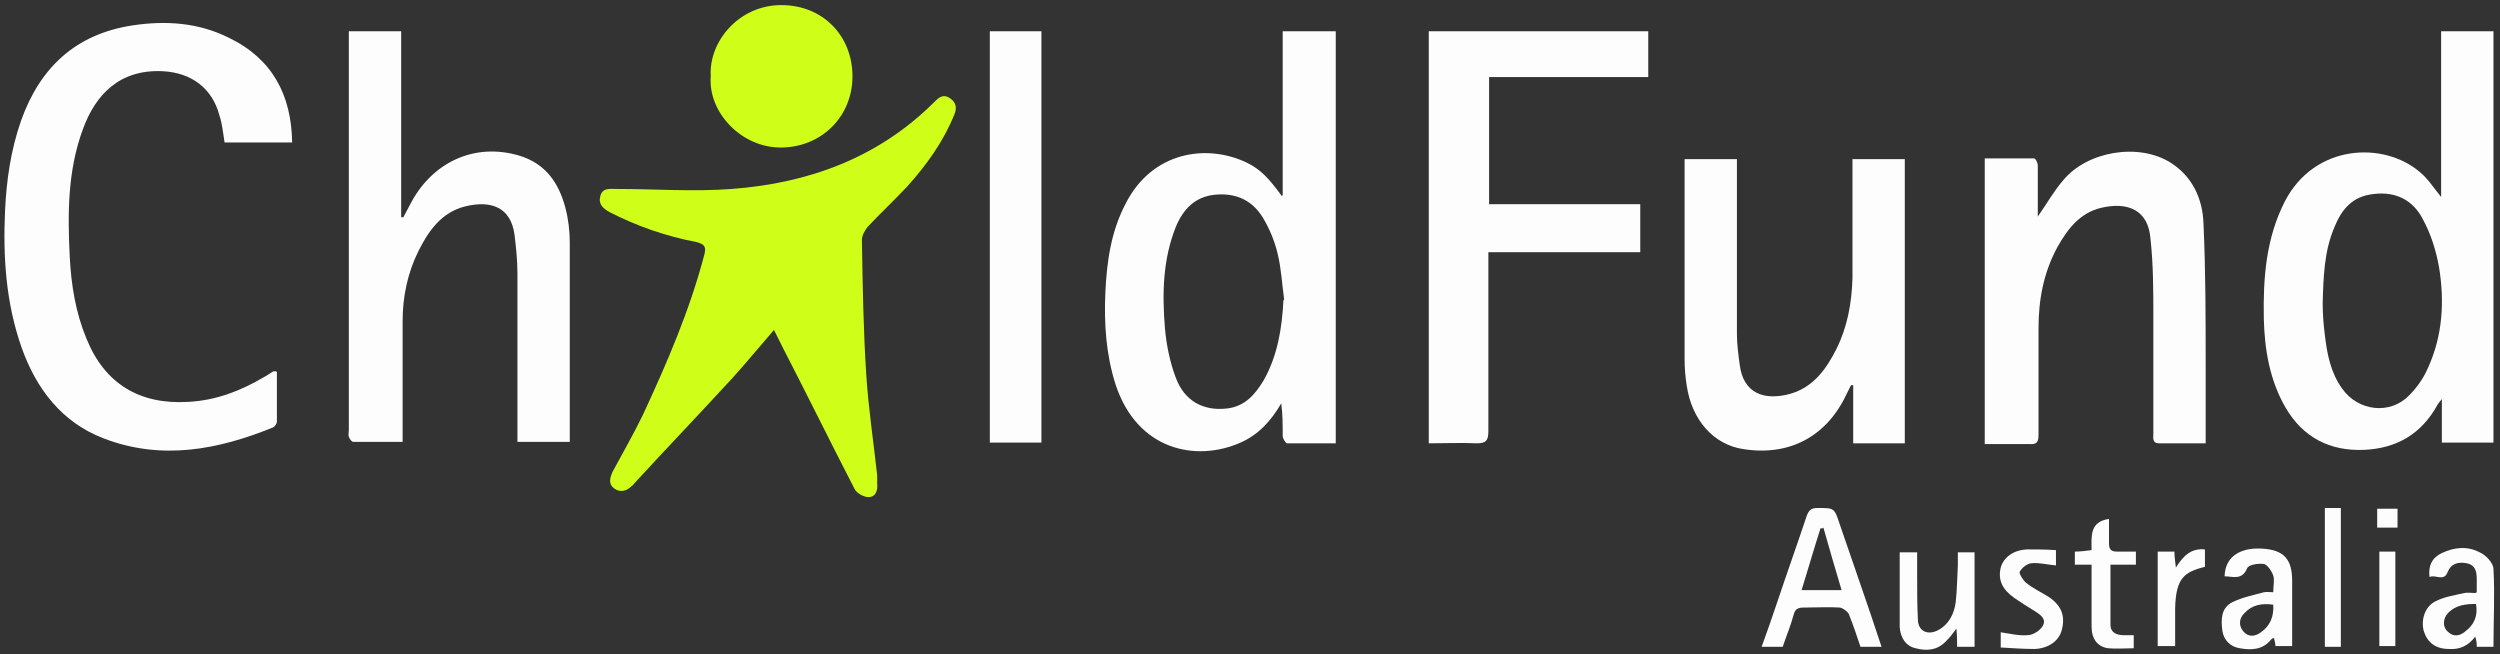
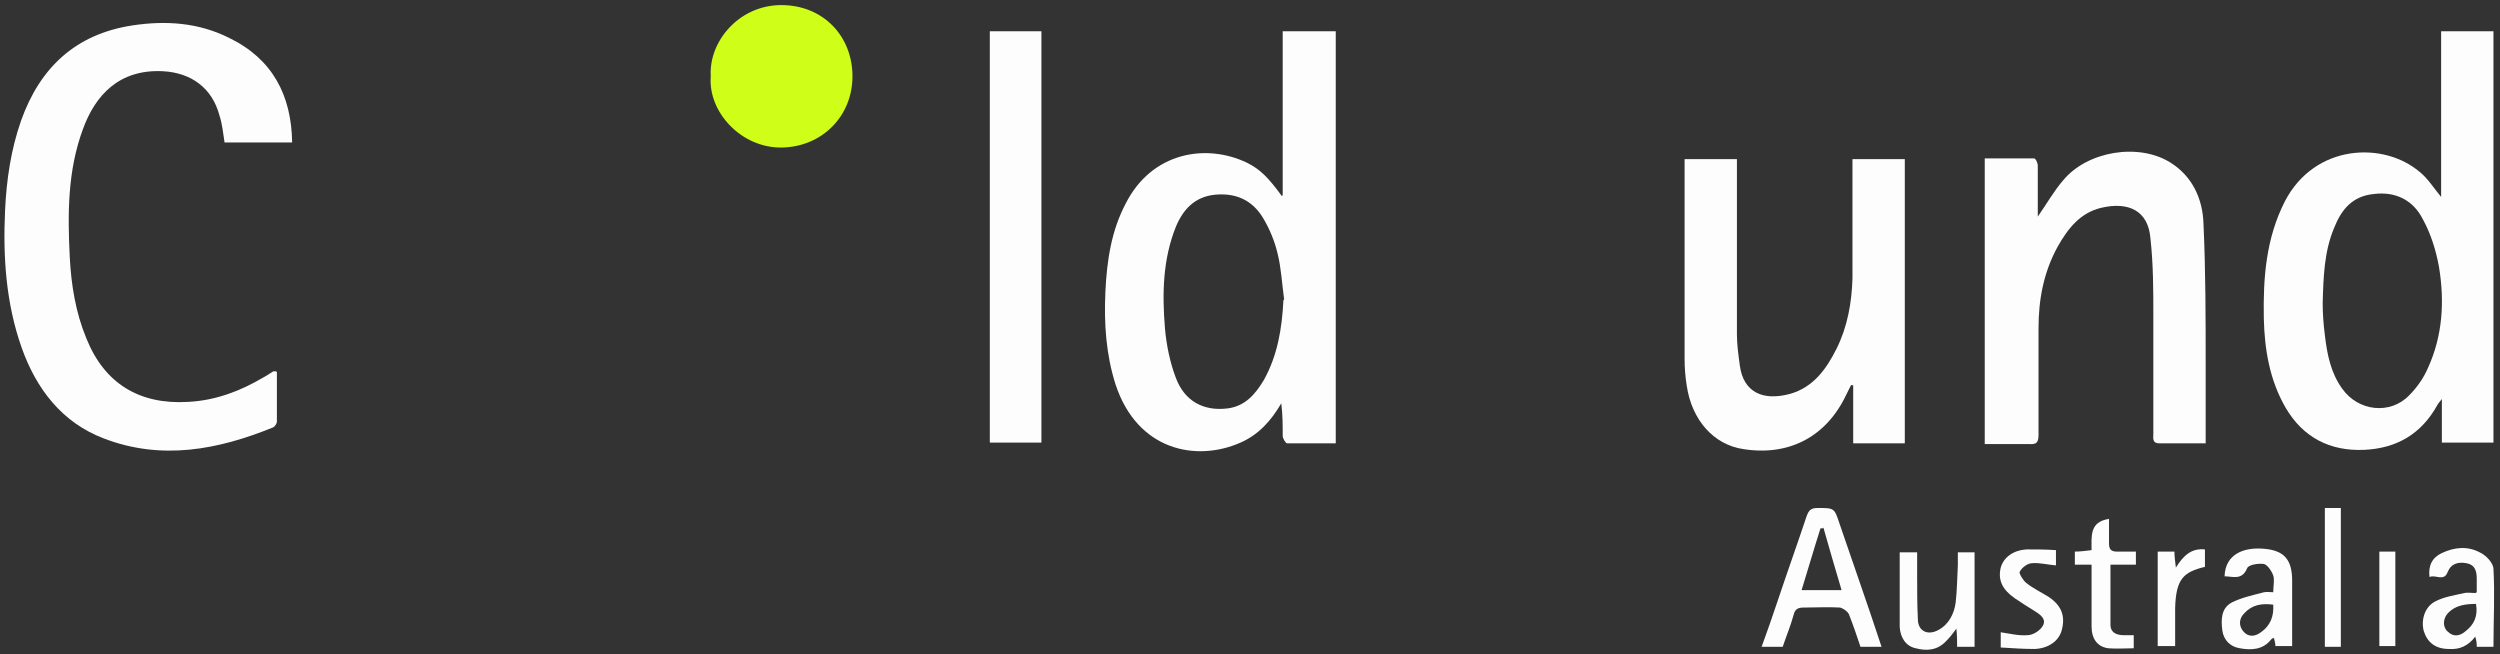
<svg xmlns="http://www.w3.org/2000/svg" id="Layer_1" version="1.1" viewBox="0 0 344 90">
  <rect x="0" y="0" width="344" height="90" fill="#333333" stroke="none" />
  <defs>
    <style>
      .cls-1 {
        fill: #fdfdfd;
      }

      .cls-1, .cls-2 {
        stroke-width: 0px;
      }

      .cls-2 {
        fill: #cffe18;
      }
    </style>
  </defs>
-   <path class="cls-2" d="M106.5,45.4c-2,2.3-3.8,4.5-5.7,6.6-4.5,4.9-9.1,9.7-13.6,14.6,0,.1-.2.2-.3.3-.7.7-1.6.9-2.4.3-.8-.6-.6-1.4-.2-2.3,1.4-2.6,2.9-5.2,4.2-7.9,3.3-7.1,6.4-14.3,8.4-21.9.3-1.1.1-1.5-1.1-1.8-4.2-.8-8.2-2.2-11.9-4.1-.9-.5-1.6-1.1-1.3-2.2.3-1.2,1.3-1,2.2-1,5.3,0,10.6.4,15.9,0,10.6-.8,20.2-4.3,27.9-12,.6-.6,1.2-1.1,2.1-.5.9.6,1,1.4.6,2.3-1.5,3.7-3.8,6.9-6.5,9.9-1.8,1.9-3.7,3.7-5.4,5.5-.4.5-.8,1.2-.8,1.8.1,6.2.2,12.4.6,18.6.3,4.6,1,9.2,1.5,13.8,0,.4,0,.7,0,1.1.1,1-.2,1.9-1.2,1.9-.6,0-1.6-.5-1.9-1.1-3.3-6.4-6.5-12.9-9.8-19.3-.4-.8-.8-1.6-1.3-2.6h0Z" />
  <path class="cls-1" d="M176.5,26.8V4.3h7.3v56.7c-2.2,0-4.4,0-6.7,0-.2,0-.6-.7-.6-1,0-1.5,0-3-.2-4.5-1.4,2.4-3.1,4.3-5.6,5.4-6.1,2.7-14.2,1.1-17.2-8-1.3-4.1-1.6-8.3-1.4-12.7.2-4.3.8-8.4,2.8-12.2,3.6-7.1,11.1-8.3,16.7-5.6,1.8.9,2.9,2,4.8,4.6ZM176.7,41.2c-.3-2.1-.4-4.3-.9-6.3-.4-1.7-1.1-3.4-2-4.9-1.5-2.5-3.8-3.5-6.7-3.2-2.7.3-4.3,2-5.3,4.4-1.8,4.5-1.9,9.2-1.5,14,.2,2.3.7,4.7,1.5,6.8,1.2,3.2,3.8,4.6,7.1,4.2,2.4-.3,3.8-1.9,5-3.9,1.9-3.4,2.5-7.1,2.7-11Z" />
  <path class="cls-1" d="M343.1,60.9h-7.1v-6c-.3.4-.5.6-.6.8-2.2,4-5.6,6-10.1,6.2-4.7.2-8.4-1.7-10.8-5.8-2.2-3.8-2.9-8-3-12.3-.1-5.6.3-11,2.9-16.1,4.1-7.9,13.6-8.3,18.6-4,1.1.9,1.9,2.2,2.9,3.4V4.3h7.2v56.6ZM319.6,41.7c0,1.3.1,2.9.3,4.4.3,2.6.8,5.2,2.4,7.4,2.2,3.1,6.6,3.6,9.2.9,1.1-1.1,2-2.4,2.6-3.8,2-4.4,2.3-9.1,1.5-13.9-.4-2.2-1.1-4.5-2.2-6.5-1.3-2.6-3.7-3.9-6.8-3.5-2.9.3-4.4,2.1-5.4,4.6-1.4,3.3-1.5,6.8-1.6,10.5h0Z" />
  <path class="cls-1" d="M38.1,51.2c0,2.3,0,4.5,0,6.8,0,.3-.3.7-.5.8-7.6,3.1-15.4,4.6-23.4,1.5-5.7-2.2-9.2-6.8-11.2-12.4C.8,41.7.4,35.3.7,28.9c.2-4.2.8-8.3,2.2-12.3,2.6-7.3,7.5-11.9,15.3-13.1,4.6-.7,9.1-.4,13.3,1.7,6,2.9,8.6,7.9,8.7,14.4h-9.3c-.2-1.2-.3-2.5-.7-3.7-1-3.8-3.9-5.9-7.8-6.1-6-.3-9.3,3.3-11,8-2.1,5.7-2.1,11.6-1.8,17.6.2,3.8.8,7.6,2.3,11.2,2.5,6.2,7.3,9.1,14,8.7,3.8-.2,7.2-1.5,10.4-3.4.4-.2.8-.5,1.3-.8,0,0,.2,0,.4,0h0Z" />
-   <path class="cls-1" d="M47.9,4.3h7.3v25.6c0,0,.2,0,.3,0,.3-.6.6-1.1.9-1.7,3-5.9,8.9-8.6,15-6.8,3.7,1.1,5.5,3.8,6.4,7.2.4,1.5.6,3.2.6,4.7,0,8.7,0,17.3,0,26v1.5h-7.2c0-.5,0-1,0-1.6,0-7.2,0-14.4,0-21.6,0-1.8-.2-3.6-.4-5.3-.5-3.7-3.1-4.8-6.8-3.9-3.2.8-5,3.3-6.4,6.1-1.5,3-2.2,6.3-2.2,9.7v16.6c-2.3,0-4.5,0-6.8,0-.2,0-.5-.4-.6-.7-.1-.3,0-.6,0-.9V4.3h0Z" />
-   <path class="cls-1" d="M196.6,61V4.3h30.2v6.3h-21.9v17.5h20.8v6.6h-20.9v1.7c0,7.6,0,15.3,0,22.9,0,1.3-.3,1.7-1.6,1.7-2.1-.1-4.3,0-6.6,0h0Z" />
  <path class="cls-1" d="M303.7,61h-6.6c-1,0-.8-.8-.8-1.3,0-5.4,0-10.7,0-16.1,0-3.6,0-7.2-.4-10.8-.3-3.8-3-5.1-6.8-4.2-2.9.7-4.6,2.9-6,5.4-1.9,3.5-2.6,7.2-2.6,11.2s0,9.7,0,14.6c0,1-.2,1.4-1.3,1.3-2,0-4,0-6.1,0V21.8c2.3,0,4.5,0,6.8,0,.2,0,.5.6.5,1,0,1.9,0,3.8,0,5.8,0,.4,0,.8,0,1.2,1.2-1.7,2.2-3.5,3.5-5,3.3-4,10.4-5.2,14.8-2.4,3,1.9,4.4,5,4.5,8.4.3,6.5.3,13,.3,19.5,0,3.5,0,7,0,10.7h0Z" />
  <path class="cls-1" d="M231.8,21.9h7.2v1.6c0,7.5,0,15,0,22.5,0,1.4.2,2.8.4,4.3.5,3.7,3.2,4.9,6.9,3.9,3.2-.9,5-3.4,6.4-6.2,1.5-3,2.1-6.3,2.2-9.7,0-5,0-9.9,0-14.9v-1.5h7.2v39.1h-7.1v-8c-.1,0-.2,0-.3,0-.2.4-.4.8-.6,1.2-2.7,5.8-7.8,8.6-14.2,7.6-4.1-.6-7.1-4-7.8-8.7-.2-1.2-.3-2.5-.3-3.7,0-8.8,0-17.5,0-26.3,0-.3,0-.6,0-1h0Z" />
  <path class="cls-1" d="M143.3,60.9h-7.1V4.3h7.1v56.6Z" />
  <path class="cls-2" d="M97.8,10.5c-.3-4.8,3.9-9.8,9.7-9.8s9.8,4.3,9.8,9.8c0,5.5-4.2,9.7-9.7,9.8-5.6.1-10.2-4.9-9.8-9.8h0Z" />
  <path class="cls-1" d="M245.3,89h-2.9c.8-2.2,1.5-4.2,2.2-6.3,1.3-3.9,2.7-7.8,4-11.7.3-.8.6-1.1,1.5-1.1,2.3,0,2.3,0,3,2.1,1.9,5.6,3.9,11.2,5.8,17h-2.9c-.5-1.5-1-3-1.6-4.5-.2-.4-.8-.8-1.2-.9-1.6-.1-3.3,0-5,0-.8,0-1.2.2-1.4,1-.4,1.5-1,2.9-1.5,4.4ZM250.8,72.7c-.1,0-.2,0-.3,0-.9,2.8-1.7,5.6-2.6,8.5h5.5c-.9-3-1.7-5.8-2.5-8.6Z" />
  <path class="cls-1" d="M340.8,81.5c0-.8,0-1.3,0-1.9,0-1.1-.3-1.9-1.4-2.1-1.1-.2-2.1,0-2.6,1.2-.5,1.4-1.7.3-2.5.7-.2-1.6.4-2.7,1.7-3.3,1.7-.8,3.5-1,5.2-.1.9.4,1.9,1.5,1.9,2.3.2,3.5,0,7.1,0,10.7h-2.3c0-.4,0-.7-.2-1.4-1,1.3-2.2,1.8-3.6,1.7-1.9,0-3-.9-3.5-2.5-.4-1.6.2-3.4,1.7-4.1,1.2-.6,2.6-.8,3.9-1.1.4-.1.9,0,1.5,0ZM340.7,83.1c-1.5,0-2.8.2-3.8,1.2-.8.8-.8,2-.1,2.6.8.8,1.7.6,2.4,0,1.2-.9,1.8-2.1,1.5-3.8h0Z" />
  <path class="cls-1" d="M312.8,81.5c0-.9.2-1.7,0-2.3-.2-.6-.8-1.5-1.3-1.6-.8-.1-2.1.1-2.3.6-.7,1.7-2,1.1-3.1,1.1.1-3.1,2.7-4,5.3-3.8,2.9.2,4,1.5,4,4.4v9h-2.3c0-.3-.1-.7-.2-1.1-.2,0-.3.1-.4.2-1.1,1.4-2.7,1.5-4.3,1.2-1.3-.2-2.2-1.1-2.4-2.4-.2-1.5-.2-3.1,1.3-3.9,1.4-.7,2.9-1,4.4-1.4.4-.1.9,0,1.5,0h0ZM312.8,83.2c-1.6-.2-2.9,0-4,1.2-.7.7-.8,1.7-.1,2.5.7.8,1.6.7,2.4.1,1.3-.9,1.8-2.2,1.7-3.8h0Z" />
  <path class="cls-1" d="M271.6,89h-2.3c0-.8,0-1.5-.1-2.5-.5.7-.9,1.2-1.4,1.7-1.2,1.3-2.7,1.4-4.2,1-1.4-.3-2.1-1.5-2.2-2.9,0-3.4,0-6.8,0-10.3h2.4v3.3c0,2,0,3.9.1,5.9,0,1.6,1.3,2.3,2.8,1.5,1.5-.8,2.2-2.3,2.4-3.8.2-1.7.2-3.4.3-5.1,0-.6,0-1.1,0-1.8h2.3v13h0Z" />
  <path class="cls-1" d="M275.3,89.1v-2.1c1.3.2,2.5.5,3.7.4.7,0,1.7-.6,2.1-1.3.5-.9-.3-1.5-1.1-2-1-.6-1.9-1.2-2.8-1.8-1.7-1.2-2.3-2.5-1.9-4.2.4-1.4,1.7-2.4,3.6-2.5,1.3,0,2.6,0,4,.1v2.1c-1.2-.1-2.3-.4-3.3-.3-.6,0-1.4.6-1.7,1.2-.1.2.5,1.2.9,1.5,1,.8,2.1,1.3,3.2,2,1.7,1.2,2.2,2.6,1.7,4.5-.4,1.5-1.8,2.5-3.7,2.6-1.5,0-3-.1-4.6-.2h0Z" />
  <path class="cls-1" d="M287.9,77.7h-2.4v-1.8c.7,0,1.5-.1,2.3-.2,0-1.9-.3-3.9,2.4-4.3,0,1.1,0,2.2,0,3.4,0,.8.3,1.1,1.1,1.1.8,0,1.7,0,2.6,0v1.8h-3.5c0,2.9,0,5.6,0,8.3,0,1,.8,1.4,1.8,1.4h1.4v1.8c-1.2,0-2.4.1-3.5,0-1.5-.2-2.3-1.3-2.3-3,0-2.8,0-5.5,0-8.5Z" />
  <path class="cls-1" d="M319.9,69.9h2.2v19.1h-2.2v-19.1Z" />
  <path class="cls-1" d="M296.9,75.9h2.3c0,.7.1,1.3.2,2.2,1-1.6,2.1-2.7,4-2.5v2.4c-2.9.7-4,1.6-4.1,5.7,0,1.7,0,3.4,0,5.2h-2.4v-13Z" />
  <path class="cls-1" d="M327.4,75.9h2.2v13h-2.2v-13Z" />
-   <path class="cls-1" d="M329.9,70v2.6h-2.8v-2.6h2.8Z" />
</svg>